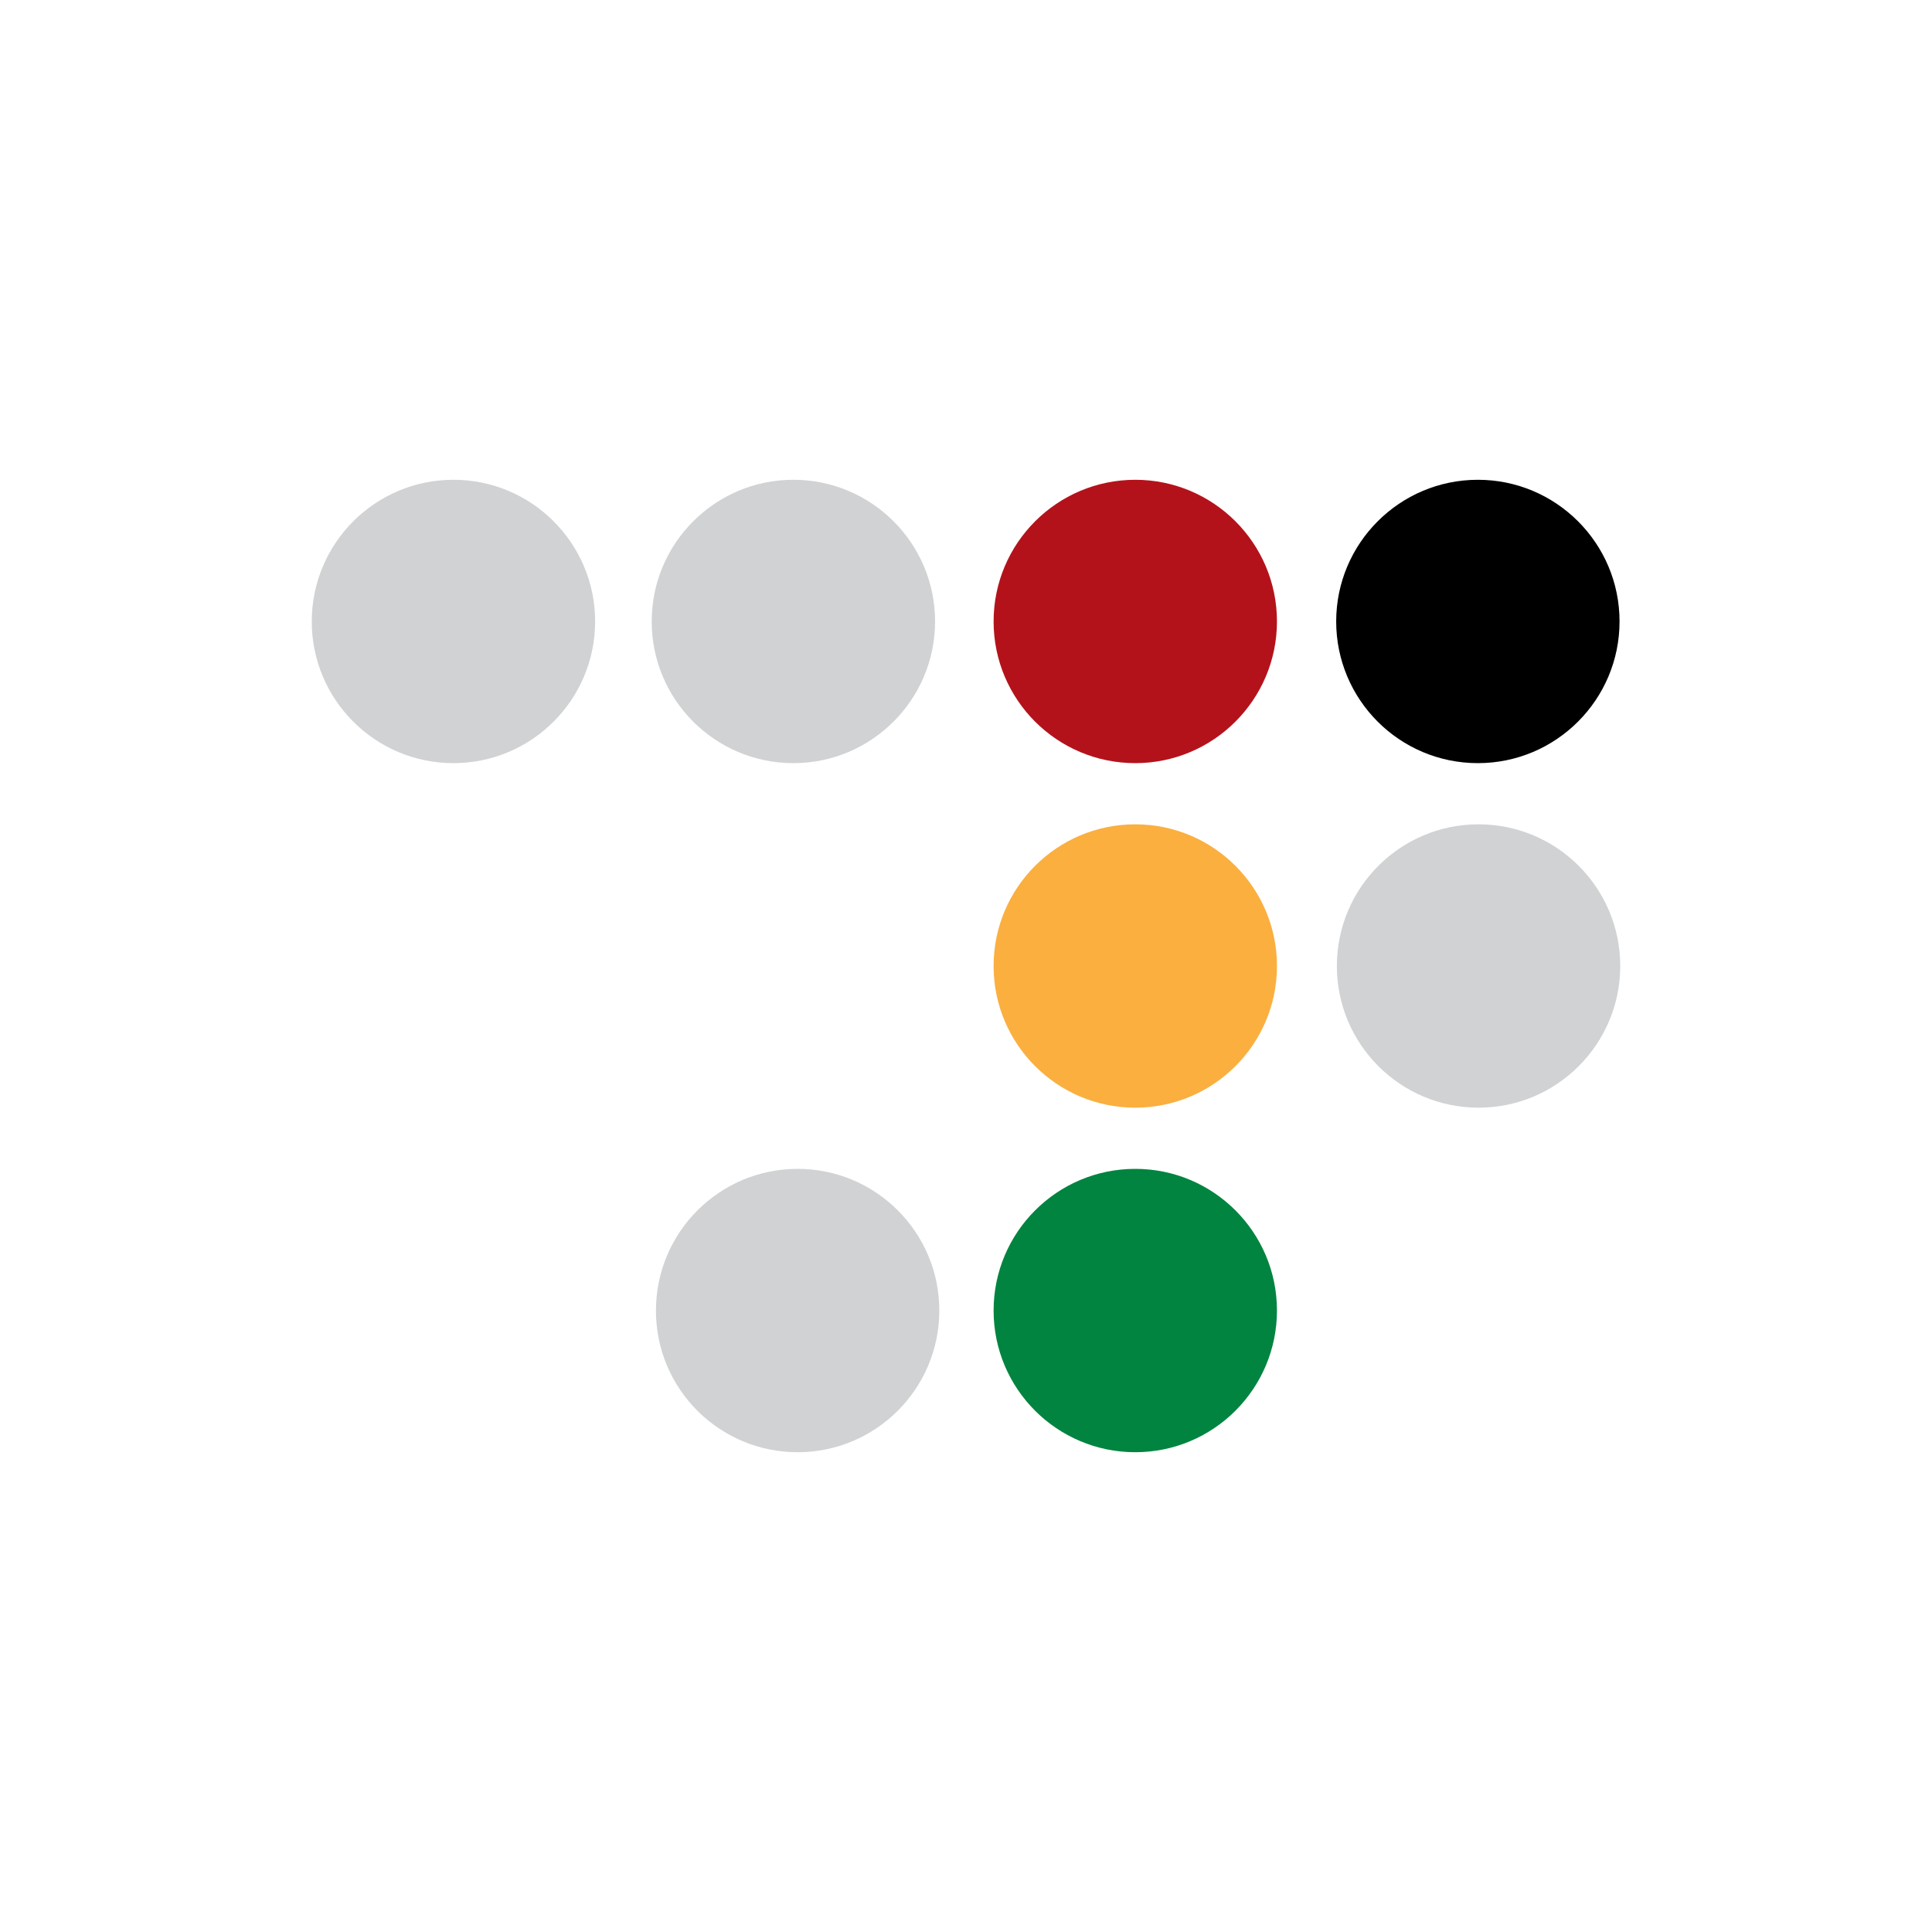
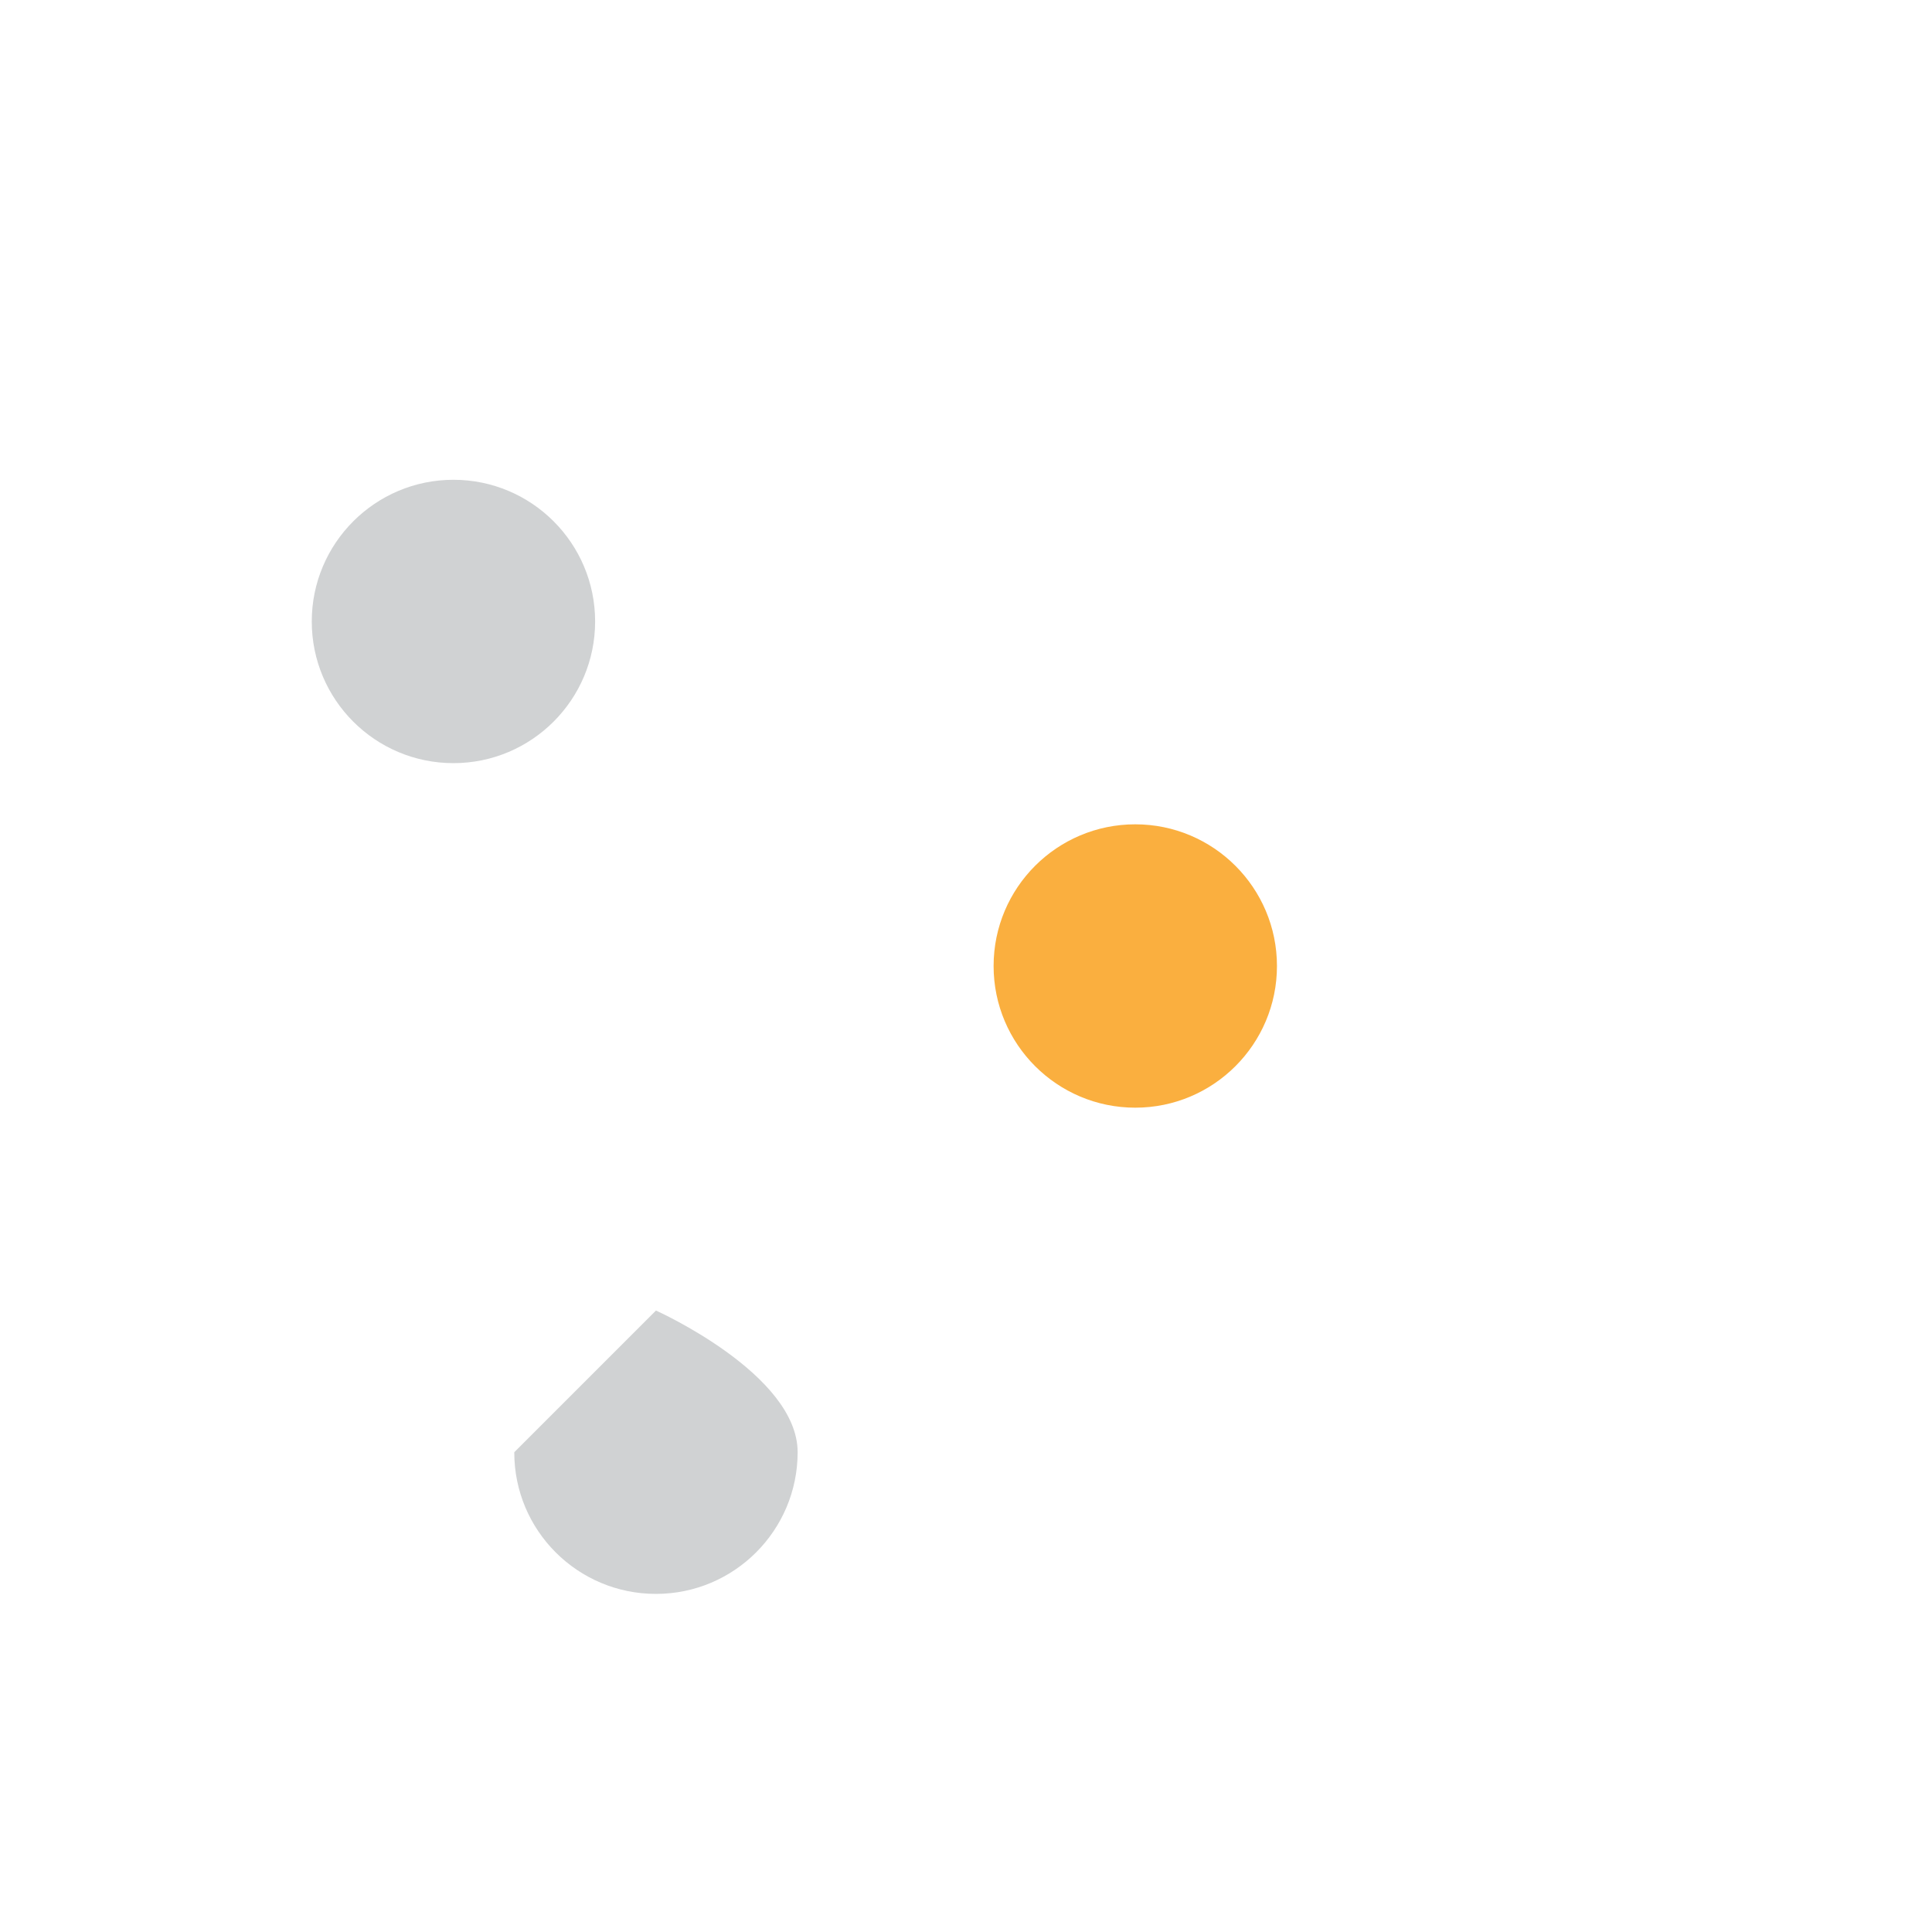
<svg xmlns="http://www.w3.org/2000/svg" id="Layer_1" data-name="Layer 1" viewBox="0 0 168 168">
  <defs>
    <style>      .cls-1 {        fill: #b4121b;      }      .cls-2 {        fill: #faaf3f;      }      .cls-3 {        fill: #00843f;      }      .cls-4 {        fill: #d0d2d3;      }    </style>
  </defs>
-   <path id="B" d="M116.19,54.04c0-6.8,5.52-12.32,12.32-12.32s12.32,5.52,12.32,12.32-5.52,12.32-12.32,12.32h0c-6.81,0-12.32-5.52-12.32-12.32Z" />
  <g>
    <path id="B-2" data-name="B" class="cls-4" d="M27.11,54.04c0-6.8,5.52-12.32,12.32-12.32s12.32,5.52,12.32,12.32-5.52,12.32-12.32,12.32h0c-6.81,0-12.32-5.52-12.32-12.32Z" />
-     <path id="B-3" data-name="B" class="cls-4" d="M56.67,54.04c0-6.8,5.52-12.32,12.32-12.32s12.32,5.52,12.32,12.32-5.52,12.32-12.32,12.32h0c-6.81,0-12.32-5.52-12.32-12.32Z" />
-     <path class="cls-4" d="M116.25,84c0-6.81,5.52-12.32,12.32-12.32s12.32,5.52,12.32,12.32-5.52,12.32-12.32,12.32c-6.8,0-12.32-5.52-12.32-12.32h0Z" />
  </g>
-   <path id="B-4" data-name="B" class="cls-1" d="M86.4,54.04c0-6.8,5.52-12.32,12.32-12.32s12.32,5.52,12.32,12.32-5.52,12.32-12.32,12.32h0c-6.81,0-12.32-5.52-12.32-12.32Z" />
  <path class="cls-2" d="M86.4,84c0-6.81,5.52-12.32,12.32-12.32s12.32,5.52,12.32,12.32-5.52,12.32-12.32,12.32h0c-6.8,0-12.32-5.52-12.32-12.32Z" />
-   <path class="cls-4" d="M57.04,113.96c0-6.8,5.52-12.32,12.32-12.32s12.32,5.52,12.32,12.32-5.52,12.32-12.32,12.32h0c-6.8,0-12.32-5.5-12.32-12.3v-.02Z" />
-   <path class="cls-3" d="M86.4,113.96c0-6.8,5.52-12.32,12.32-12.32s12.32,5.52,12.32,12.32-5.52,12.32-12.32,12.32h0c-6.81,0-12.32-5.52-12.32-12.32Z" />
+   <path class="cls-4" d="M57.04,113.96s12.32,5.52,12.32,12.32-5.52,12.32-12.32,12.32h0c-6.8,0-12.32-5.5-12.32-12.3v-.02Z" />
</svg>